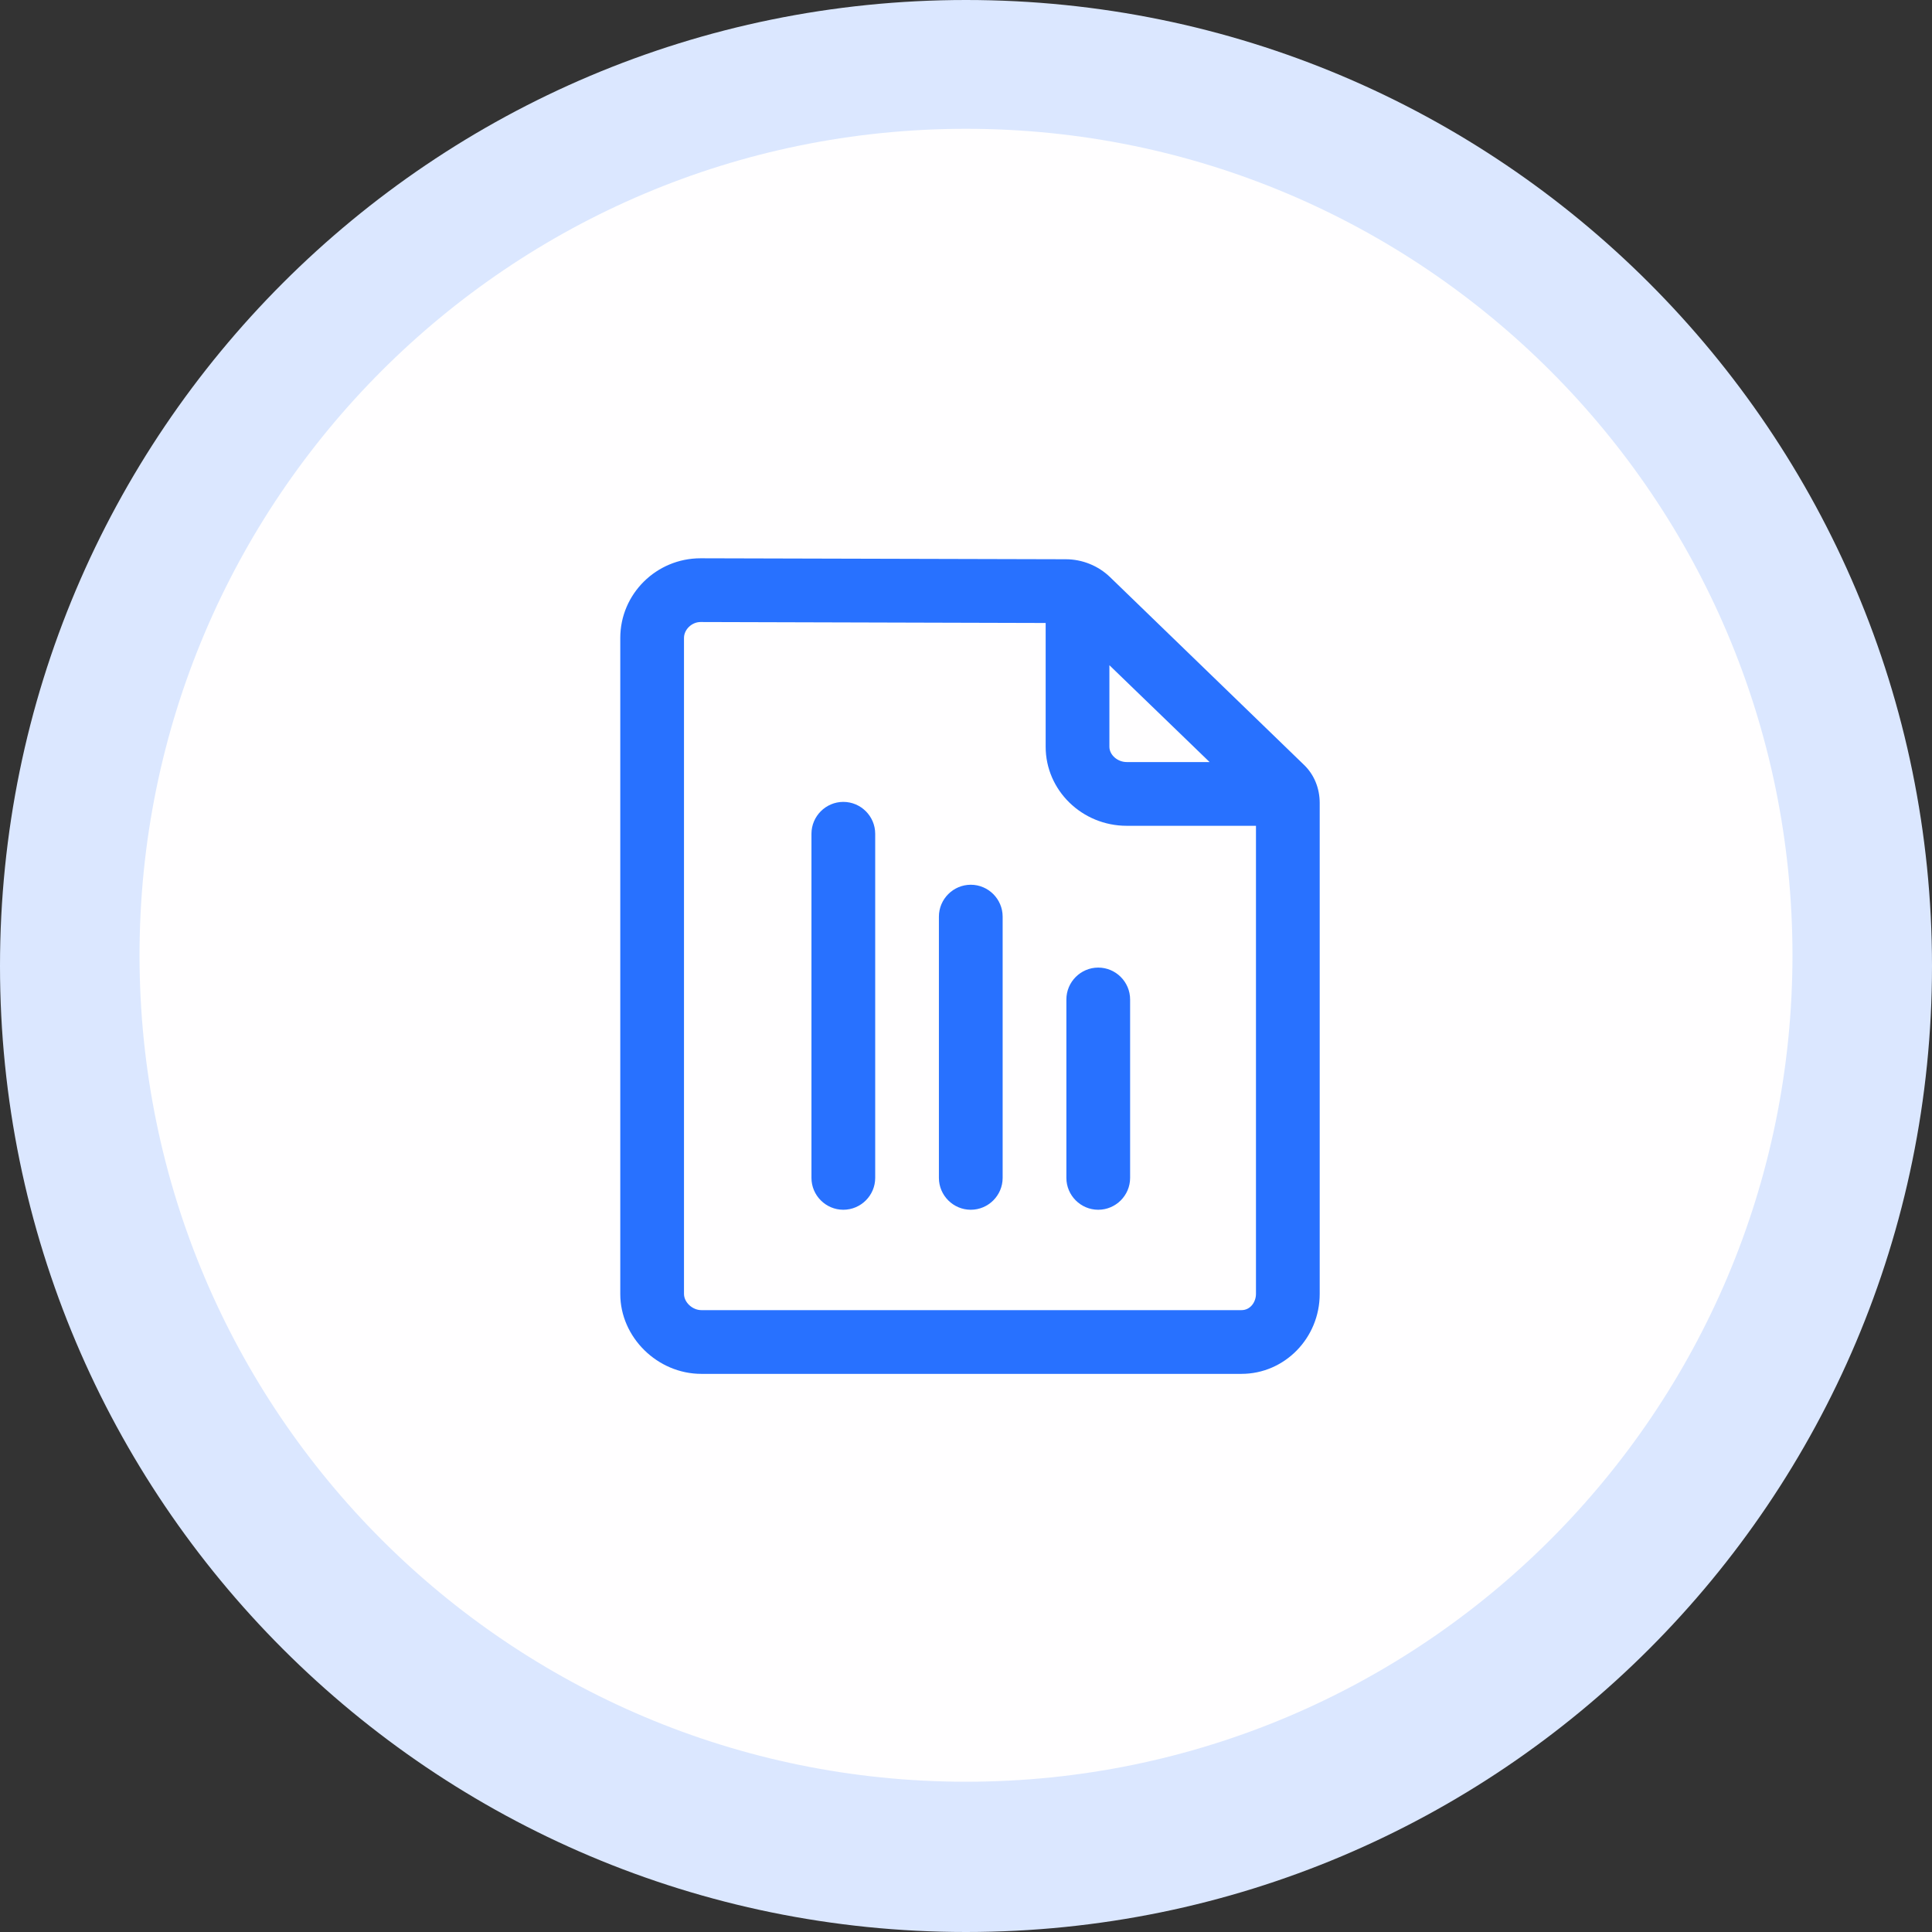
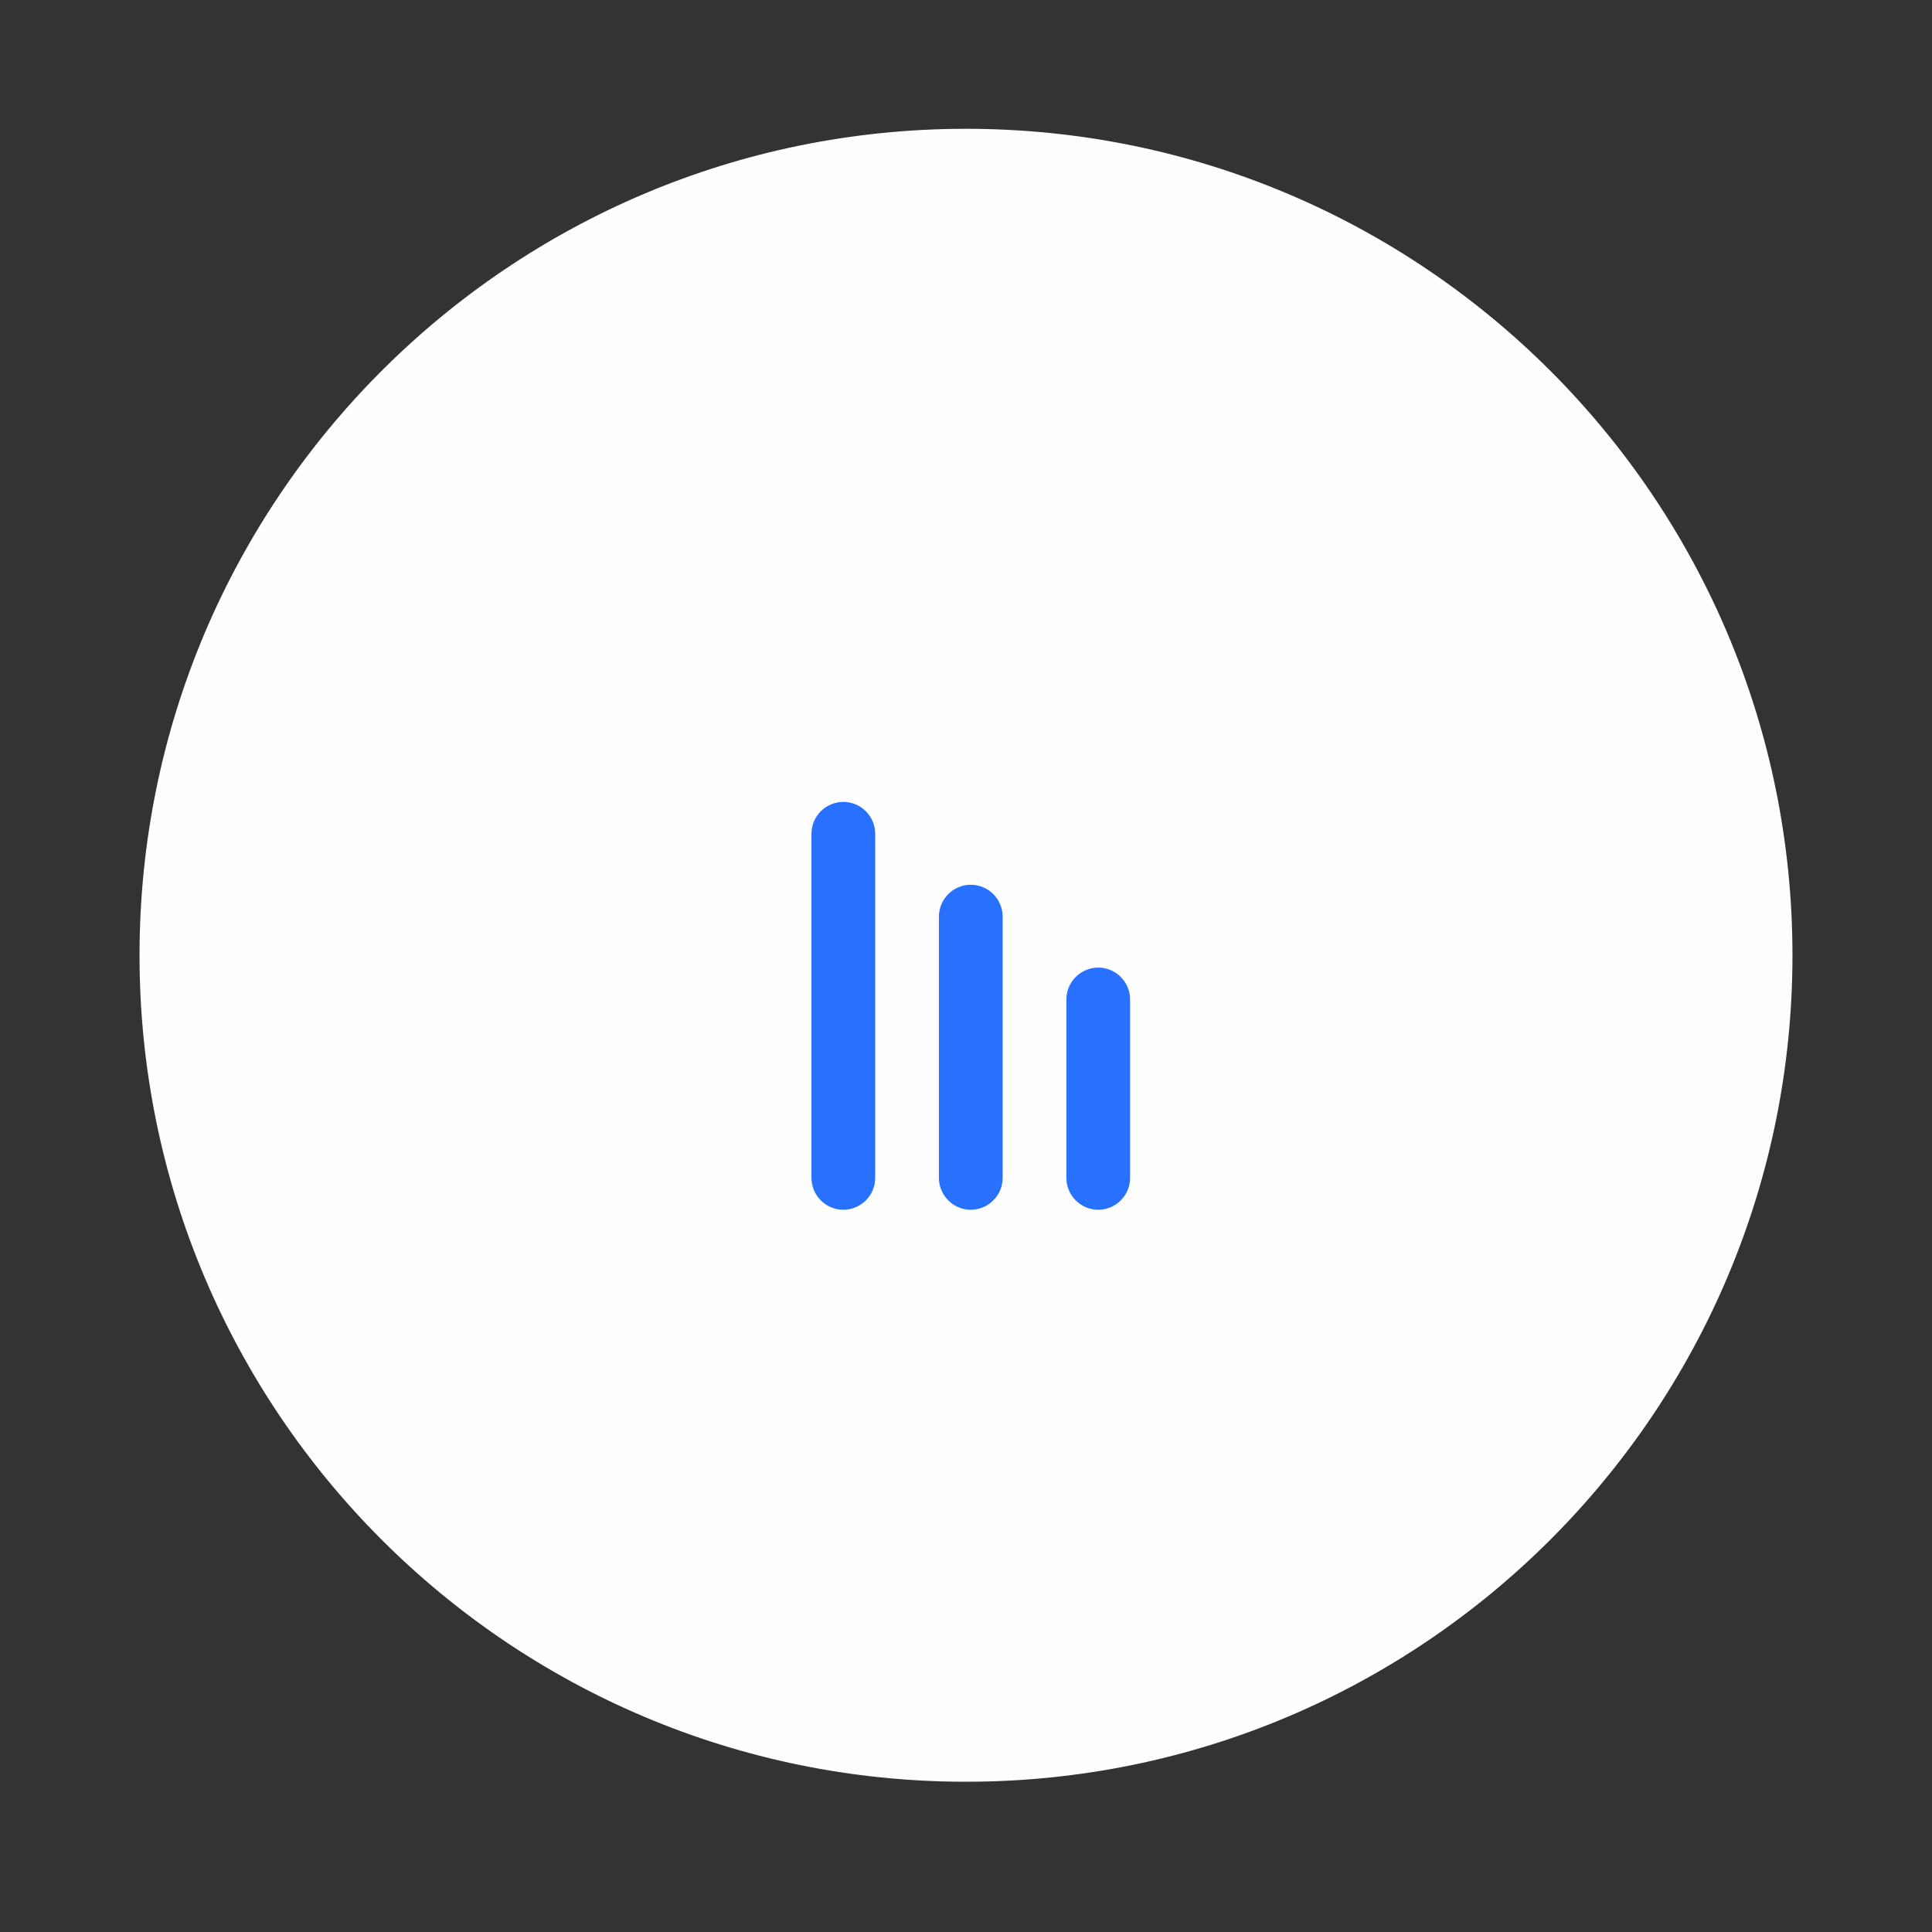
<svg xmlns="http://www.w3.org/2000/svg" width="90" height="90" viewBox="0 0 90 90" fill="none">
  <rect x="0" y="0" width="90" height="90" fill="#333333" stroke="none" />
-   <path fill-rule="evenodd" clip-rule="evenodd" d="M45 90C69.853 90 90 69.853 90 45C90 20.147 69.853 0 45 0C20.147 0 0 20.147 0 45C0 69.853 20.147 90 45 90Z" fill="#DBE7FF" />
  <path fill-rule="evenodd" clip-rule="evenodd" d="M45 83C66.263 83 83.5 65.763 83.5 44.5C83.5 23.237 66.263 6 45 6C23.737 6 6.5 23.237 6.5 44.5C6.5 65.763 23.737 83 45 83Z" fill="#FFFEFF" />
-   <path d="M60.749 35.634L51.717 26.891C51.168 26.356 50.418 26.052 49.646 26.052L32.635 26.007C30.572 26.007 28.895 27.67 28.895 29.718V60.282C28.895 62.293 30.624 64 32.672 64H57.832C59.844 64 61.477 62.33 61.477 60.274V37.407C61.477 36.717 61.217 36.086 60.749 35.634ZM51.68 30.988L56.348 35.5H52.489C52.058 35.5 51.68 35.166 51.68 34.788V30.988ZM57.832 61.031H32.672C32.257 61.031 31.863 60.668 31.863 60.274V29.718C31.863 29.325 32.227 28.976 32.635 28.976L48.711 29.021V34.788C48.711 36.814 50.403 38.469 52.489 38.469H58.508V60.274C58.508 60.645 58.255 61.031 57.832 61.031Z" fill="#2871FF" />
  <path d="M39.285 37.355C38.469 37.355 37.801 38.023 37.801 38.84V54.871C37.801 55.688 38.469 56.355 39.285 56.355C40.102 56.355 40.77 55.688 40.77 54.871V38.84C40.77 38.023 40.102 37.355 39.285 37.355ZM45.223 41.215C44.406 41.215 43.738 41.883 43.738 42.699V54.871C43.738 55.688 44.406 56.355 45.223 56.355C46.039 56.355 46.707 55.688 46.707 54.871V42.699C46.707 41.883 46.039 41.215 45.223 41.215ZM51.16 45.074C50.344 45.074 49.676 45.742 49.676 46.559V54.871C49.676 55.688 50.344 56.355 51.16 56.355C51.977 56.355 52.645 55.688 52.645 54.871V46.559C52.645 45.742 51.977 45.074 51.16 45.074Z" fill="#2871FF" />
</svg>